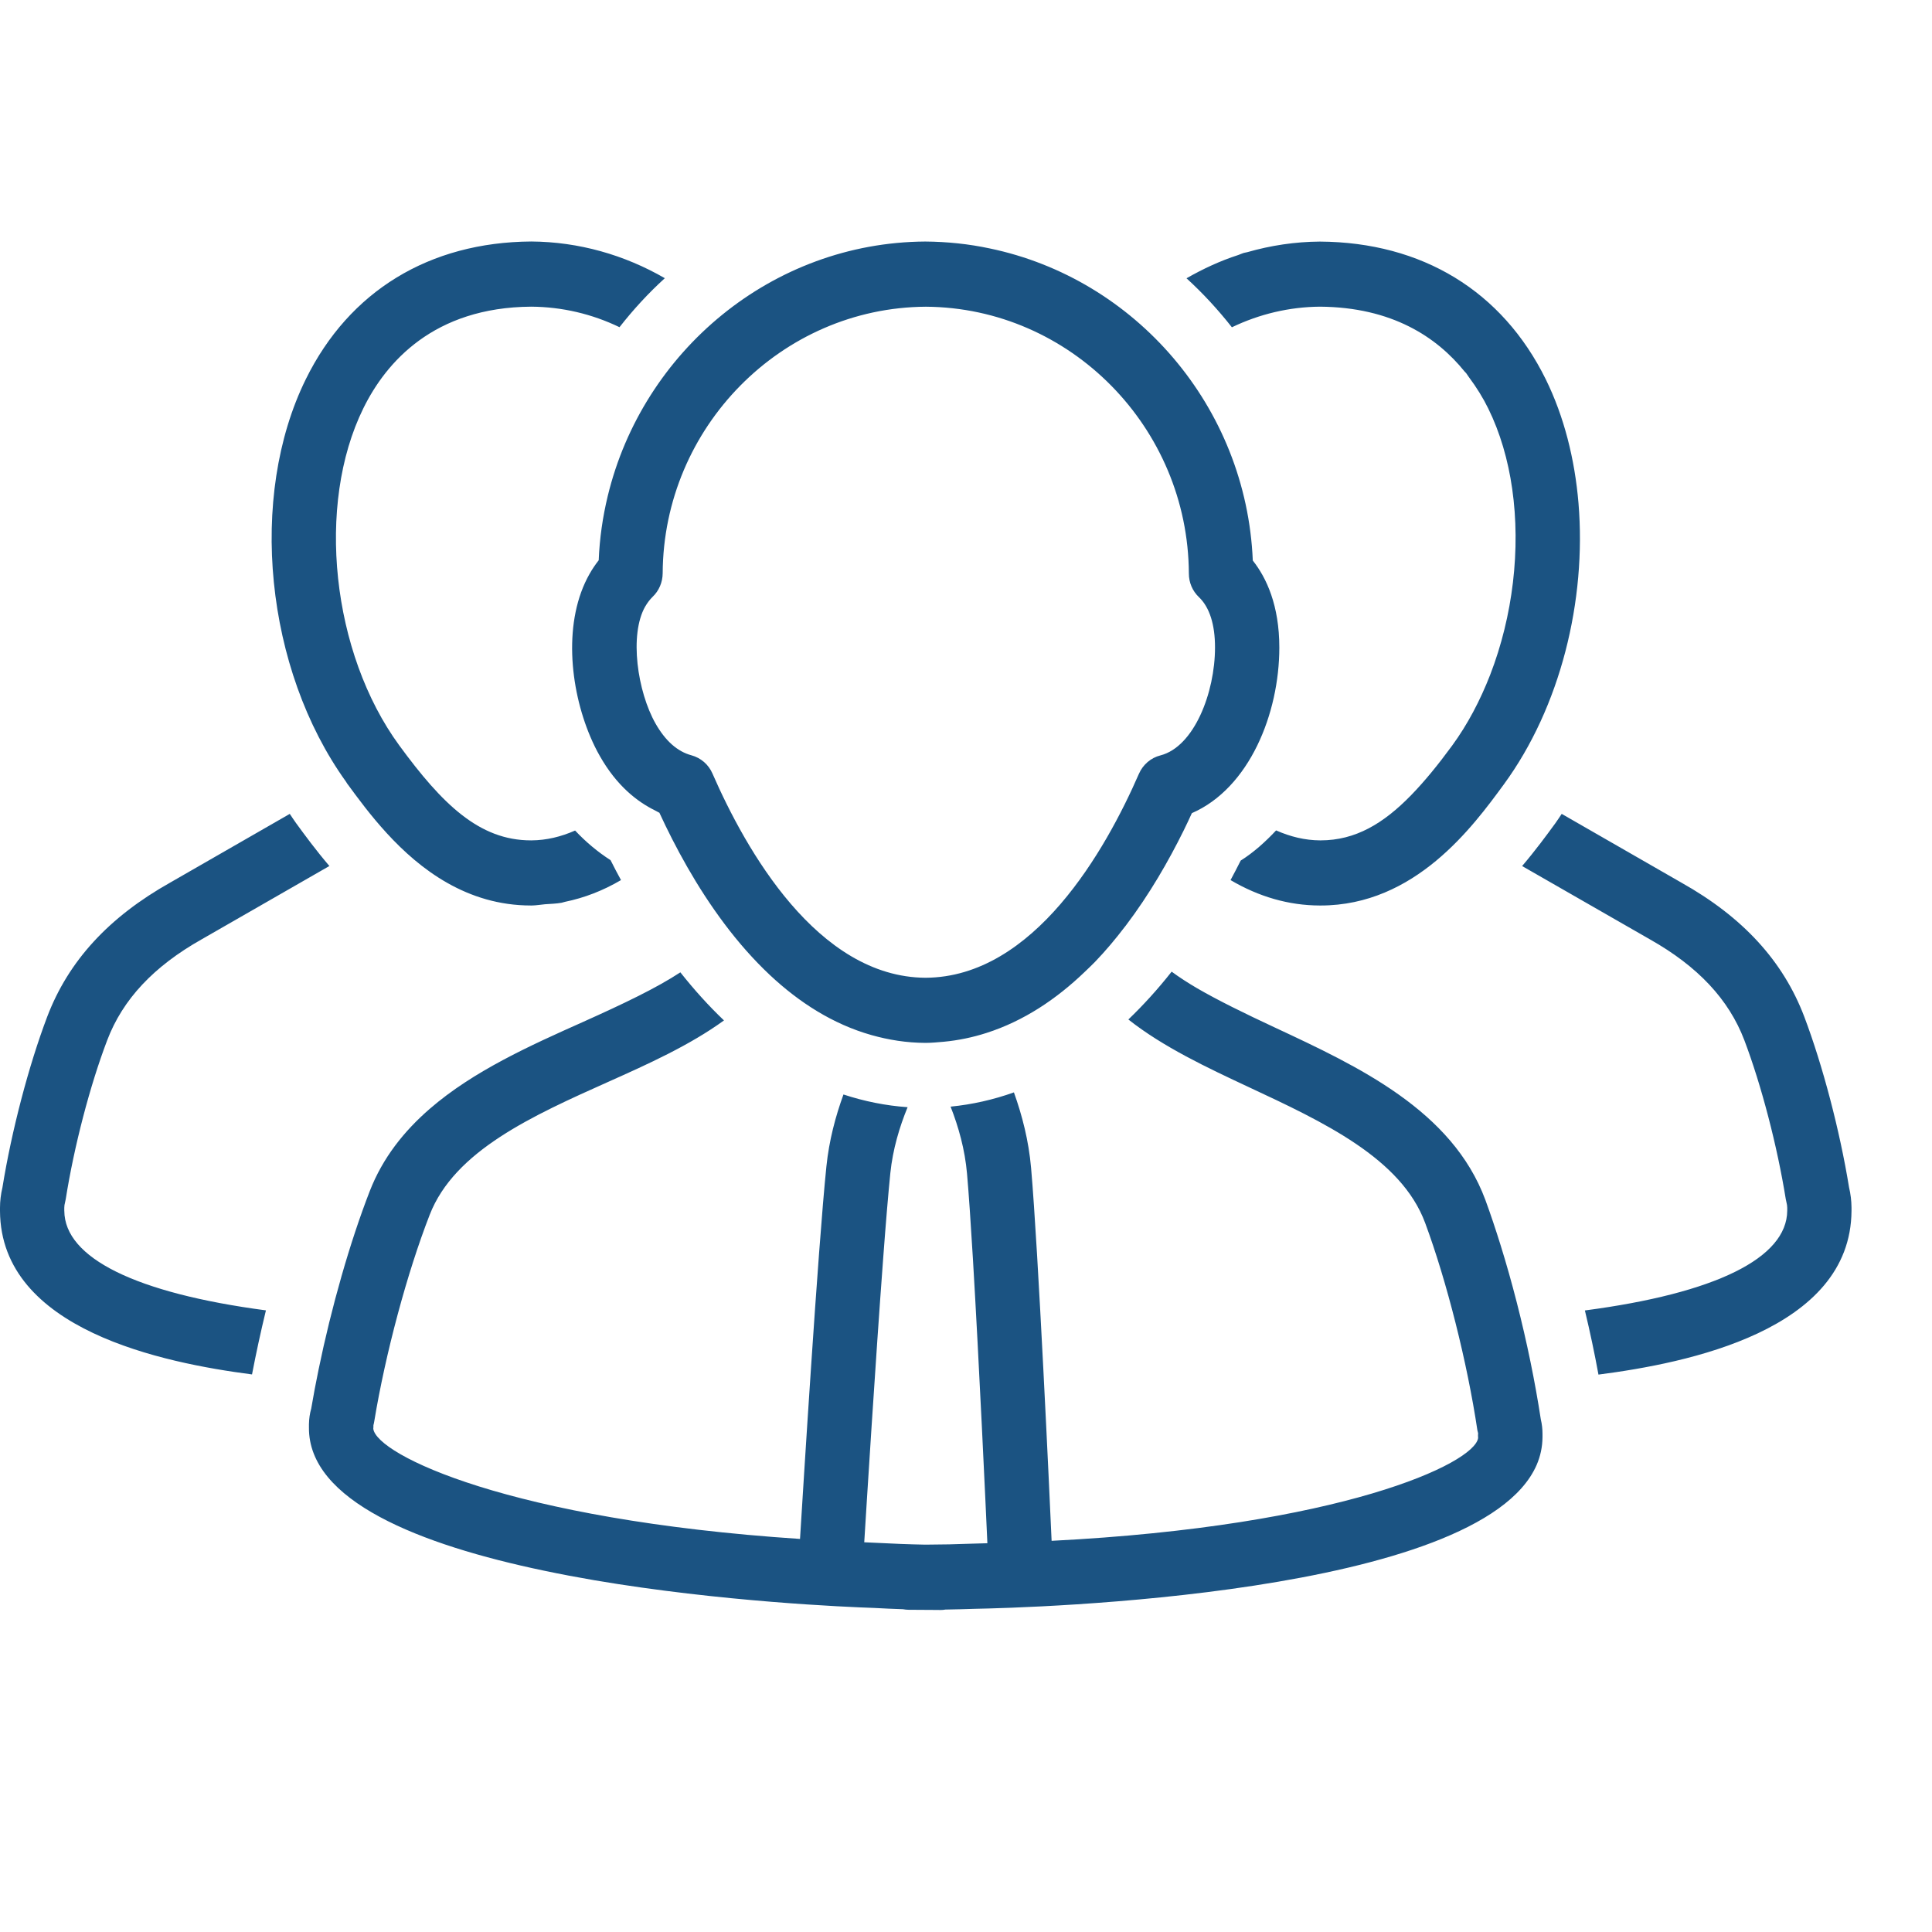
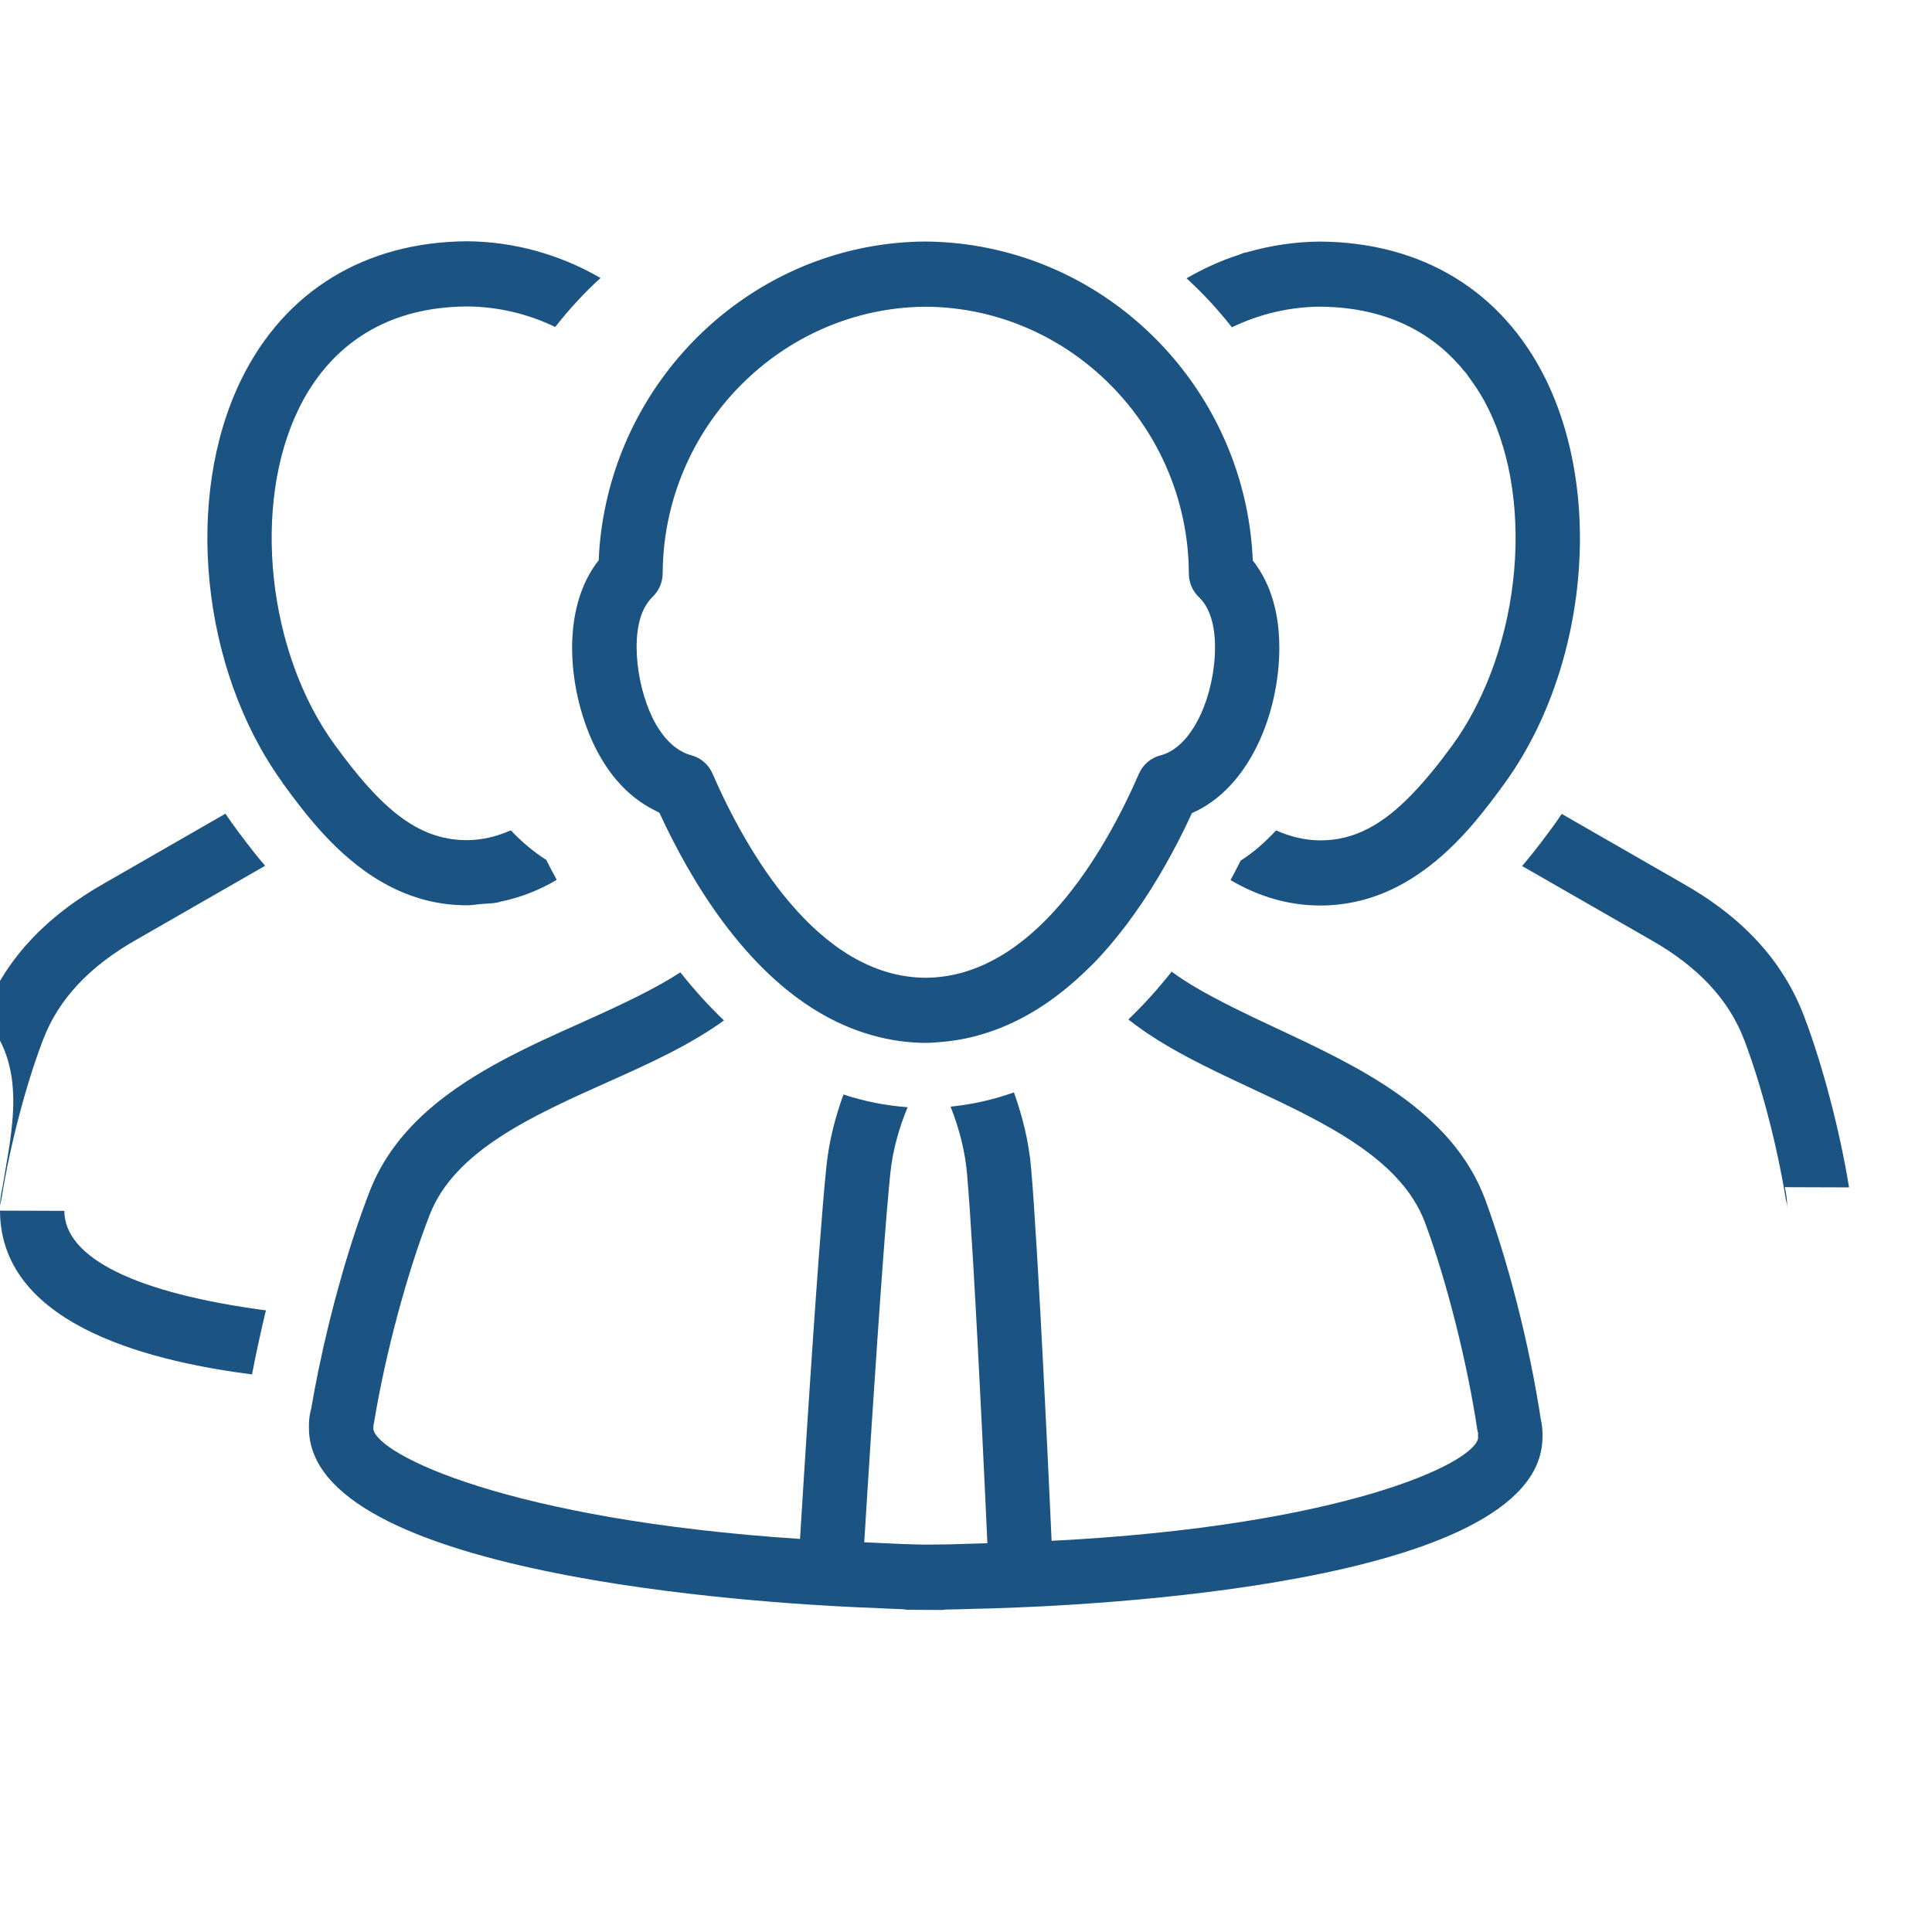
<svg xmlns="http://www.w3.org/2000/svg" width="45" height="45" viewBox="0 0 45 45">
  <g fill="none" fill-rule="evenodd">
    <g fill="#1B5382">
      <g>
-         <path d="M15.029 14.126c.05-.087.108-.162.17-.223.15-.142.234-.34.236-.549.017-3.403 2.766-6.189 6.13-6.21 3.362.022 6.11 2.81 6.126 6.215 0 .209.084.407.235.55.246.234.375.639.374 1.172 0 1.052-.486 2.312-1.272 2.514-.223.056-.407.215-.5.428-.772 1.77-2.442 4.737-4.97 4.751-2.52-.014-4.19-2.985-4.963-4.756-.09-.21-.272-.367-.492-.426-.324-.087-.604-.335-.833-.737-.424-.746-.617-2.072-.241-2.73m-1.084-1.075c-.077.098-.148.203-.211.314-.62 1.087-.467 2.656.015 3.793.068.161.143.314.224.455.39.688.866 1.06 1.288 1.267.033.015.067.039.098.052.363.788.866 1.725 1.52 2.594.316.42.668.824 1.055 1.187.677.634 1.463 1.142 2.364 1.397.397.112.814.18 1.257.182h.007c.145 0 .284-.016.425-.027.344-.033.673-.103.988-.204.874-.279 1.637-.794 2.294-1.426.078-.075.158-.15.234-.228.248-.258.48-.534.695-.817l.021-.026c.555-.731 1.002-1.513 1.348-2.213.069-.141.134-.277.194-.41 1.339-.583 2.037-2.32 2.037-3.857 0-.981-.298-1.623-.618-2.027-.15-3.585-2.737-6.565-6.13-7.27-.484-.103-.986-.156-1.499-.16-3.568.022-6.582 2.554-7.396 5.93-.117.483-.189.982-.21 1.494m21.943 20.006c-.066-.433-.147-.883-.24-1.336-.19-.924-.43-1.862-.695-2.713-.115-.37-.234-.726-.355-1.056-.773-2.089-2.963-3.111-4.896-4.014-.725-.338-1.33-.635-1.82-.919-.222-.13-.418-.258-.592-.386-.323.41-.66.78-1.008 1.114.81.641 1.846 1.127 2.793 1.57 1.752.818 3.563 1.663 4.12 3.17.501 1.351.98 3.248 1.217 4.832.004.021.01.042.016.063-.003.038-.003.076 0 .114v.001c-.091.594-3.184 2.05-9.934 2.393-.047-1.05-.31-6.773-.478-8.685-.055-.634-.209-1.228-.4-1.76-.479.171-.972.282-1.475.332.184.467.334.998.383 1.562.041.464.088 1.168.137 1.98.145 2.43.301 5.827.337 6.627-.118.003-.228.008-.349.01-.358.014-.722.022-1.097.023-.382-.007-.754-.022-1.133-.042-.1-.003-.19-.01-.289-.013.049-.796.26-4.197.442-6.627.06-.809.119-1.512.166-1.974.057-.552.213-1.074.402-1.533-.51-.036-1.007-.136-1.494-.296-.185.508-.335 1.071-.397 1.672-.198 1.911-.55 7.64-.615 8.68-6.773-.447-9.858-1.962-9.939-2.564v-.007c.003-.026.003-.052.003-.078.008-.03.015-.058.019-.088.26-1.579.767-3.467 1.291-4.811.58-1.497 2.405-2.313 4.17-3.103.902-.403 1.886-.846 2.685-1.426-.351-.334-.69-.708-1.016-1.12-.553.363-1.308.725-2.273 1.158-1.225.547-2.547 1.14-3.563 2.02-.602.522-1.096 1.142-1.397 1.914-.462 1.187-.896 2.711-1.193 4.157-.064.309-.122.615-.172.912-.034.119-.05.235-.053.365v.075c-.015 1.71 2.582 2.731 5.483 3.337.386.081.778.155 1.17.222 2.942.5 5.879.623 6.504.644.225.012.45.023.68.03.04.008.084.012.127.013l.65.004.09.001h.004c.04 0 .078-.002.117-.01.23-.003.453-.01.67-.017 1.267-.024 11.77-.303 13.1-3.35.088-.203.135-.42.137-.648v-.032-.048c0-.108-.012-.22-.04-.339M28.693 7.623c.64-.308 1.338-.474 2.049-.48 1.684.012 2.726.712 3.37 1.509l.038.04c.022.029.039.059.06.087.183.245.336.494.453.733.277.562.463 1.2.559 1.873.201 1.406.016 2.966-.513 4.333-.232.595-.525 1.155-.884 1.646-.327.447-.641.832-.956 1.156-.646.664-1.3 1.054-2.111 1.054h-.011c-.352-.002-.691-.085-1.024-.232-.247.263-.515.507-.825.703-.077.156-.158.305-.236.454.658.388 1.355.59 2.078.592h.018c2.203 0 3.547-1.835 4.27-2.822 1.317-1.8 1.927-4.28 1.738-6.55-.087-1.033-.338-2.021-.762-2.884-1.013-2.055-2.877-3.193-5.262-3.208-.577.004-1.145.09-1.692.247-.028.008-.059.01-.087.019-.041.013-.08.033-.122.047-.419.135-.821.322-1.205.542.383.349.735.732 1.057 1.141m14.375 20.034c-.215-1.323-.614-2.841-1.042-3.973-.492-1.298-1.43-2.321-2.864-3.126l-2.787-1.601c-.05.071-.094.146-.146.215-.202.277-.459.628-.776 1l2.977 1.708c1.117.63 1.837 1.398 2.199 2.349.397 1.048.767 2.467.965 3.702l.014.064c.013.052.02.097.02.137v.066c-.007 1.107-1.675 1.926-4.713 2.325.12.5.226 1.002.316 1.494 2.059-.266 5.876-1.026 5.894-3.814v-.08c-.002-.157-.02-.31-.057-.466m-34.97-9.39c.234.32.535.73.909 1.138.776.848 1.873 1.686 3.36 1.686h.017c.105-.001.205-.02.309-.029.13-.01.26-.012.388-.035.027-.005.053-.017.081-.022.447-.092.882-.259 1.302-.506-.082-.153-.165-.305-.243-.464-.298-.191-.574-.422-.826-.69-.33.145-.666.227-1.017.229h-.012c-1.205 0-2.067-.847-3.065-2.21-1.578-2.155-1.946-5.606-.838-7.854.527-1.072 1.637-2.352 3.91-2.367.719.005 1.417.17 2.056.478.321-.41.673-.793 1.056-1.141-.942-.544-2.004-.847-3.111-.855-2.375.016-4.24 1.154-5.251 3.207-1.35 2.74-.947 6.754.934 9.373.013.021.026.043.04.063m-6.6 9.935v-.071c0-.04.006-.085.02-.135l.014-.067c.194-1.228.564-2.646.966-3.701.361-.95 1.08-1.719 2.203-2.352l2.972-1.706c-.317-.371-.574-.722-.777-1-.051-.07-.097-.143-.146-.214l-2.781 1.598c-1.439.808-2.376 1.832-2.869 3.128C.668 24.821.27 26.34.057 27.657c-.038.16-.057.32-.057.475v.076c.017 2.77 3.807 3.537 5.87 3.805.094-.489.202-.99.324-1.492-3.028-.401-4.69-1.219-4.696-2.318" transform="translate(-182, -2148) translate(182, 2148)" />
+         <path d="M15.029 14.126c.05-.087.108-.162.17-.223.15-.142.234-.34.236-.549.017-3.403 2.766-6.189 6.13-6.21 3.362.022 6.11 2.81 6.126 6.215 0 .209.084.407.235.55.246.234.375.639.374 1.172 0 1.052-.486 2.312-1.272 2.514-.223.056-.407.215-.5.428-.772 1.77-2.442 4.737-4.97 4.751-2.52-.014-4.19-2.985-4.963-4.756-.09-.21-.272-.367-.492-.426-.324-.087-.604-.335-.833-.737-.424-.746-.617-2.072-.241-2.73m-1.084-1.075c-.077.098-.148.203-.211.314-.62 1.087-.467 2.656.015 3.793.068.161.143.314.224.455.39.688.866 1.06 1.288 1.267.033.015.067.039.098.052.363.788.866 1.725 1.52 2.594.316.42.668.824 1.055 1.187.677.634 1.463 1.142 2.364 1.397.397.112.814.18 1.257.182h.007c.145 0 .284-.016.425-.027.344-.033.673-.103.988-.204.874-.279 1.637-.794 2.294-1.426.078-.075.158-.15.234-.228.248-.258.48-.534.695-.817l.021-.026c.555-.731 1.002-1.513 1.348-2.213.069-.141.134-.277.194-.41 1.339-.583 2.037-2.32 2.037-3.857 0-.981-.298-1.623-.618-2.027-.15-3.585-2.737-6.565-6.13-7.27-.484-.103-.986-.156-1.499-.16-3.568.022-6.582 2.554-7.396 5.93-.117.483-.189.982-.21 1.494m21.943 20.006c-.066-.433-.147-.883-.24-1.336-.19-.924-.43-1.862-.695-2.713-.115-.37-.234-.726-.355-1.056-.773-2.089-2.963-3.111-4.896-4.014-.725-.338-1.33-.635-1.82-.919-.222-.13-.418-.258-.592-.386-.323.41-.66.78-1.008 1.114.81.641 1.846 1.127 2.793 1.57 1.752.818 3.563 1.663 4.12 3.17.501 1.351.98 3.248 1.217 4.832.004.021.01.042.016.063-.003.038-.003.076 0 .114v.001c-.091.594-3.184 2.05-9.934 2.393-.047-1.05-.31-6.773-.478-8.685-.055-.634-.209-1.228-.4-1.76-.479.171-.972.282-1.475.332.184.467.334.998.383 1.562.041.464.088 1.168.137 1.98.145 2.43.301 5.827.337 6.627-.118.003-.228.008-.349.01-.358.014-.722.022-1.097.023-.382-.007-.754-.022-1.133-.042-.1-.003-.19-.01-.289-.013.049-.796.26-4.197.442-6.627.06-.809.119-1.512.166-1.974.057-.552.213-1.074.402-1.533-.51-.036-1.007-.136-1.494-.296-.185.508-.335 1.071-.397 1.672-.198 1.911-.55 7.64-.615 8.68-6.773-.447-9.858-1.962-9.939-2.564v-.007c.003-.026.003-.052.003-.078.008-.03.015-.058.019-.088.26-1.579.767-3.467 1.291-4.811.58-1.497 2.405-2.313 4.17-3.103.902-.403 1.886-.846 2.685-1.426-.351-.334-.69-.708-1.016-1.12-.553.363-1.308.725-2.273 1.158-1.225.547-2.547 1.14-3.563 2.02-.602.522-1.096 1.142-1.397 1.914-.462 1.187-.896 2.711-1.193 4.157-.064.309-.122.615-.172.912-.034.119-.05.235-.053.365v.075c-.015 1.71 2.582 2.731 5.483 3.337.386.081.778.155 1.17.222 2.942.5 5.879.623 6.504.644.225.012.45.023.68.03.04.008.084.012.127.013l.65.004.09.001h.004c.04 0 .078-.002.117-.01.23-.003.453-.01.67-.017 1.267-.024 11.77-.303 13.1-3.35.088-.203.135-.42.137-.648v-.032-.048c0-.108-.012-.22-.04-.339M28.693 7.623c.64-.308 1.338-.474 2.049-.48 1.684.012 2.726.712 3.37 1.509l.038.04c.022.029.039.059.06.087.183.245.336.494.453.733.277.562.463 1.2.559 1.873.201 1.406.016 2.966-.513 4.333-.232.595-.525 1.155-.884 1.646-.327.447-.641.832-.956 1.156-.646.664-1.3 1.054-2.111 1.054h-.011c-.352-.002-.691-.085-1.024-.232-.247.263-.515.507-.825.703-.077.156-.158.305-.236.454.658.388 1.355.59 2.078.592h.018c2.203 0 3.547-1.835 4.27-2.822 1.317-1.8 1.927-4.28 1.738-6.55-.087-1.033-.338-2.021-.762-2.884-1.013-2.055-2.877-3.193-5.262-3.208-.577.004-1.145.09-1.692.247-.028.008-.059.01-.087.019-.041.013-.08.033-.122.047-.419.135-.821.322-1.205.542.383.349.735.732 1.057 1.141m14.375 20.034c-.215-1.323-.614-2.841-1.042-3.973-.492-1.298-1.43-2.321-2.864-3.126l-2.787-1.601c-.05.071-.094.146-.146.215-.202.277-.459.628-.776 1l2.977 1.708c1.117.63 1.837 1.398 2.199 2.349.397 1.048.767 2.467.965 3.702l.014.064c.013.052.02.097.02.137v.066v-.08c-.002-.157-.02-.31-.057-.466m-34.97-9.39c.234.32.535.73.909 1.138.776.848 1.873 1.686 3.36 1.686h.017c.105-.001.205-.02.309-.029.13-.01.26-.012.388-.035.027-.005.053-.017.081-.022.447-.092.882-.259 1.302-.506-.082-.153-.165-.305-.243-.464-.298-.191-.574-.422-.826-.69-.33.145-.666.227-1.017.229h-.012c-1.205 0-2.067-.847-3.065-2.21-1.578-2.155-1.946-5.606-.838-7.854.527-1.072 1.637-2.352 3.91-2.367.719.005 1.417.17 2.056.478.321-.41.673-.793 1.056-1.141-.942-.544-2.004-.847-3.111-.855-2.375.016-4.24 1.154-5.251 3.207-1.35 2.74-.947 6.754.934 9.373.013.021.026.043.04.063m-6.6 9.935v-.071c0-.04.006-.085.02-.135l.014-.067c.194-1.228.564-2.646.966-3.701.361-.95 1.08-1.719 2.203-2.352l2.972-1.706c-.317-.371-.574-.722-.777-1-.051-.07-.097-.143-.146-.214l-2.781 1.598c-1.439.808-2.376 1.832-2.869 3.128C.668 24.821.27 26.34.057 27.657c-.038.16-.057.32-.057.475v.076c.017 2.77 3.807 3.537 5.87 3.805.094-.489.202-.99.324-1.492-3.028-.401-4.69-1.219-4.696-2.318" transform="translate(-182, -2148) translate(182, 2148)" />
      </g>
    </g>
  </g>
</svg>